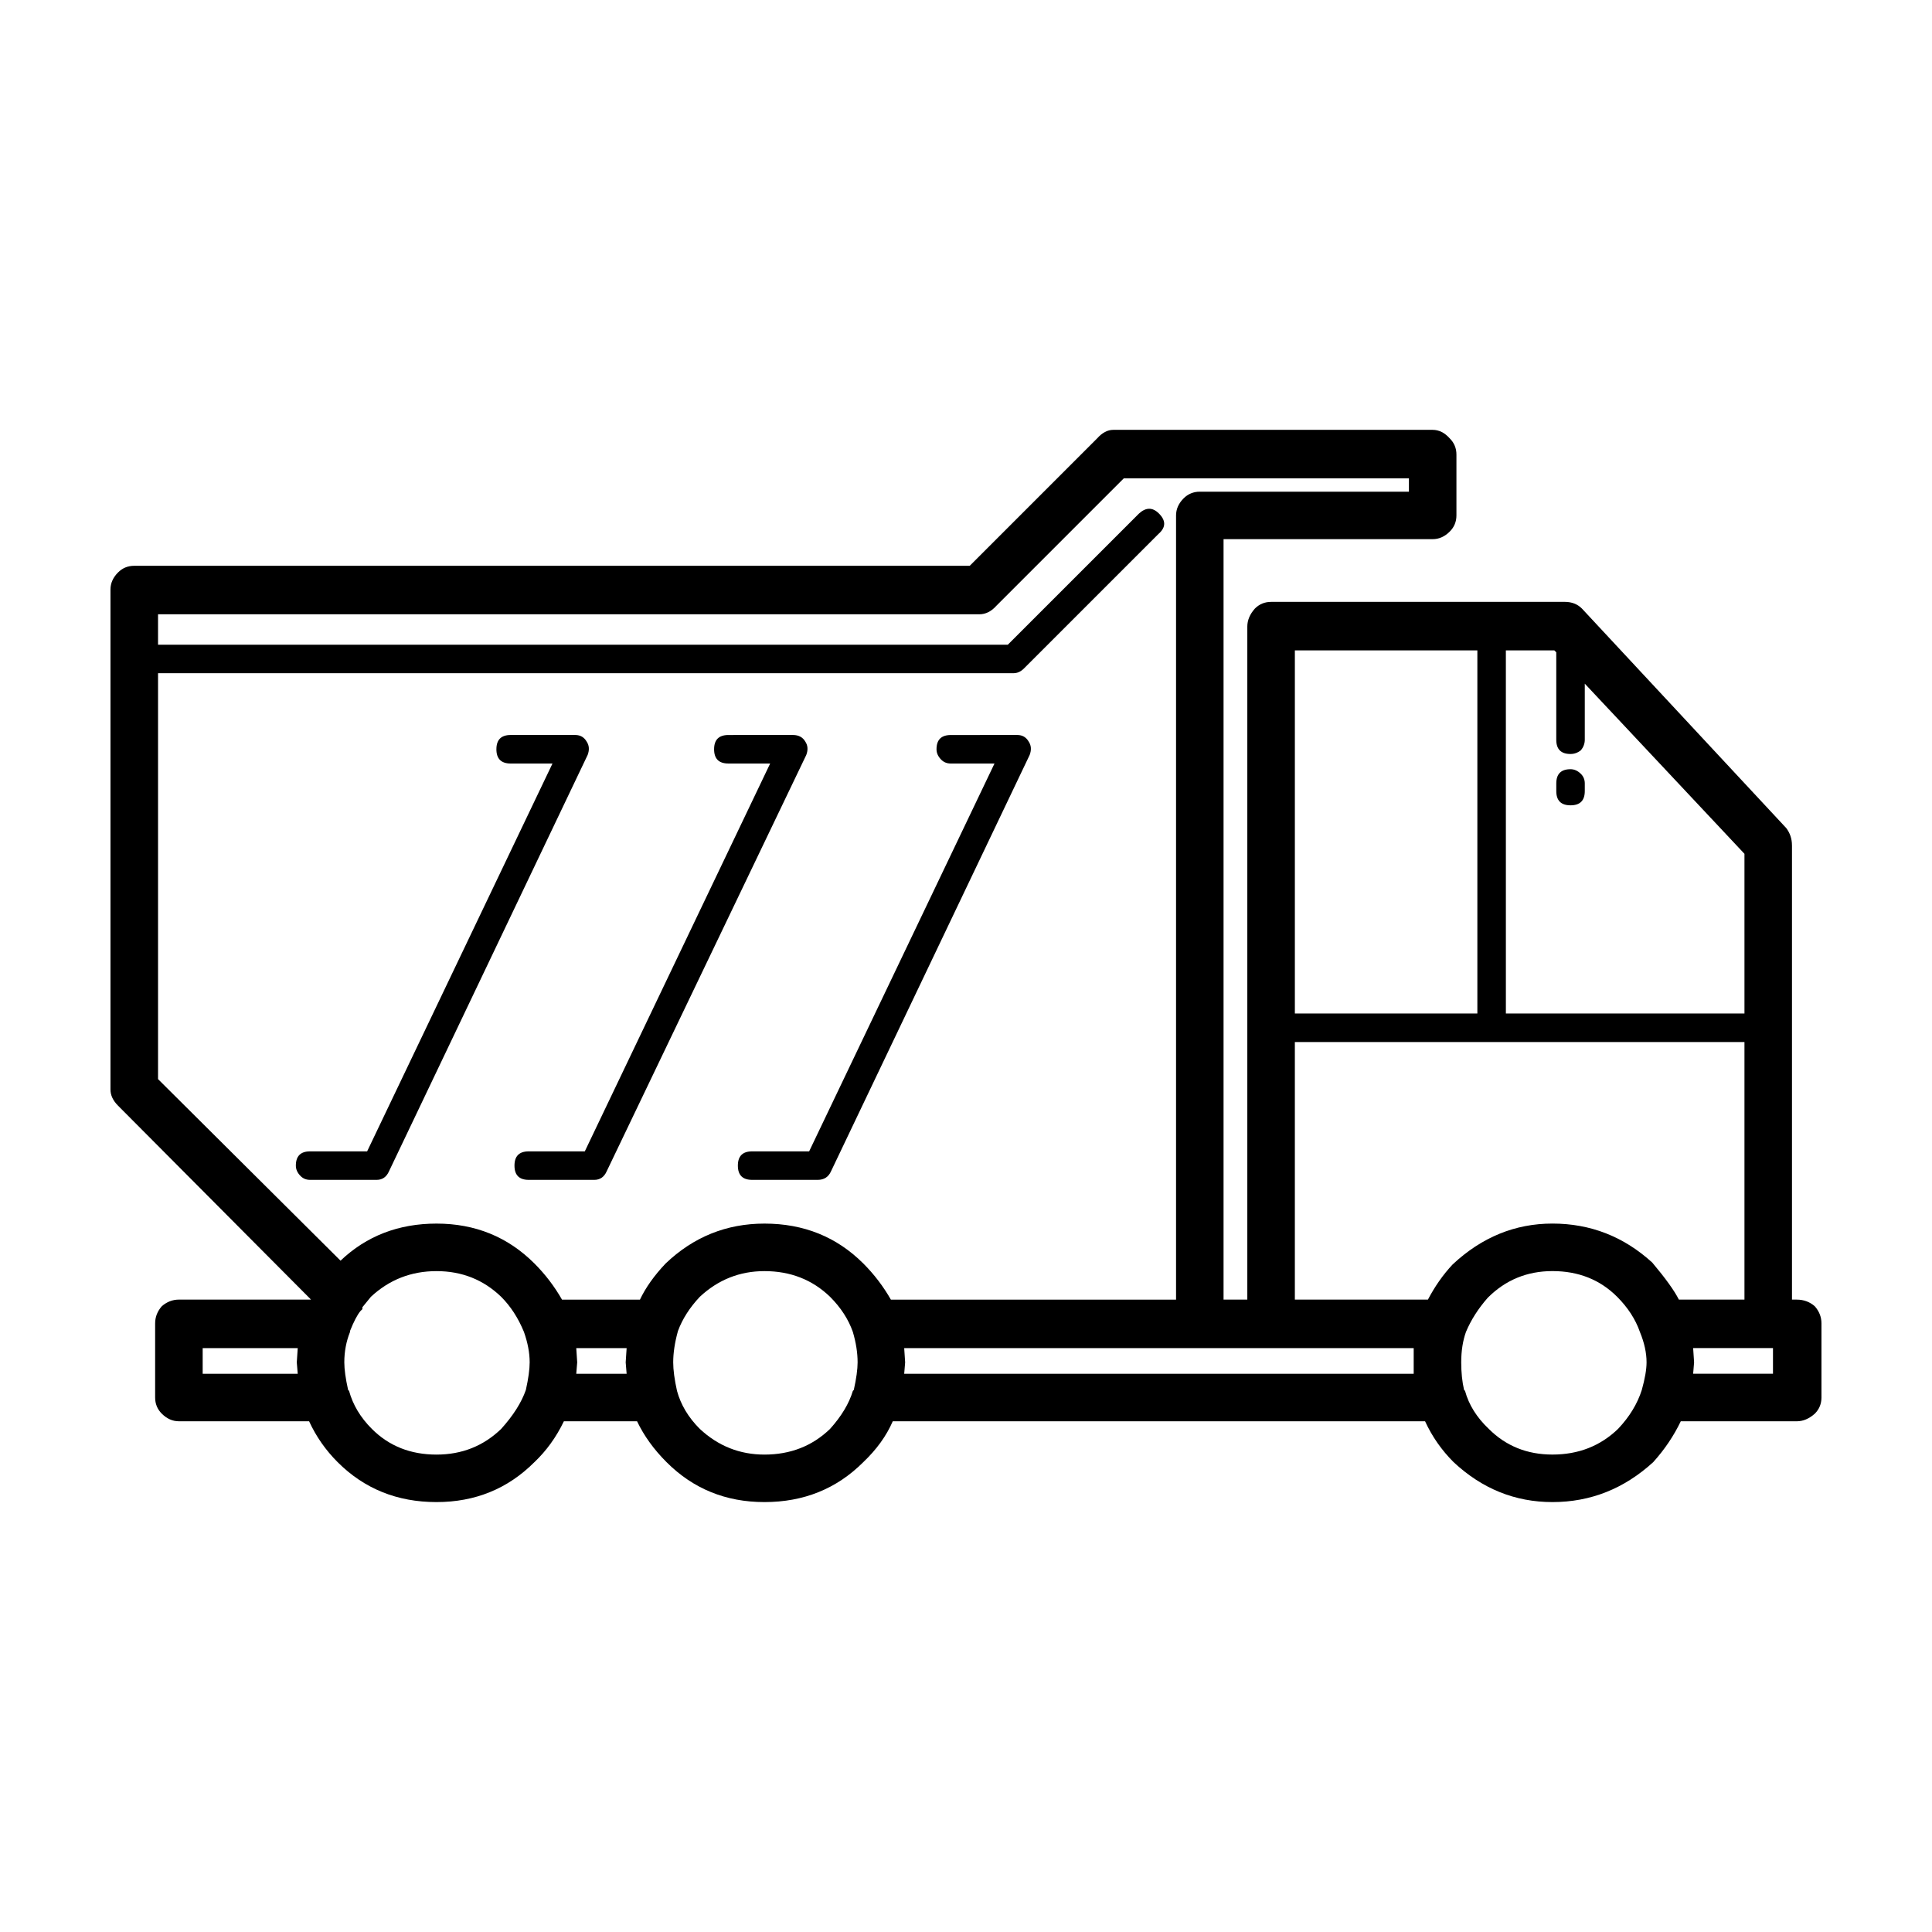
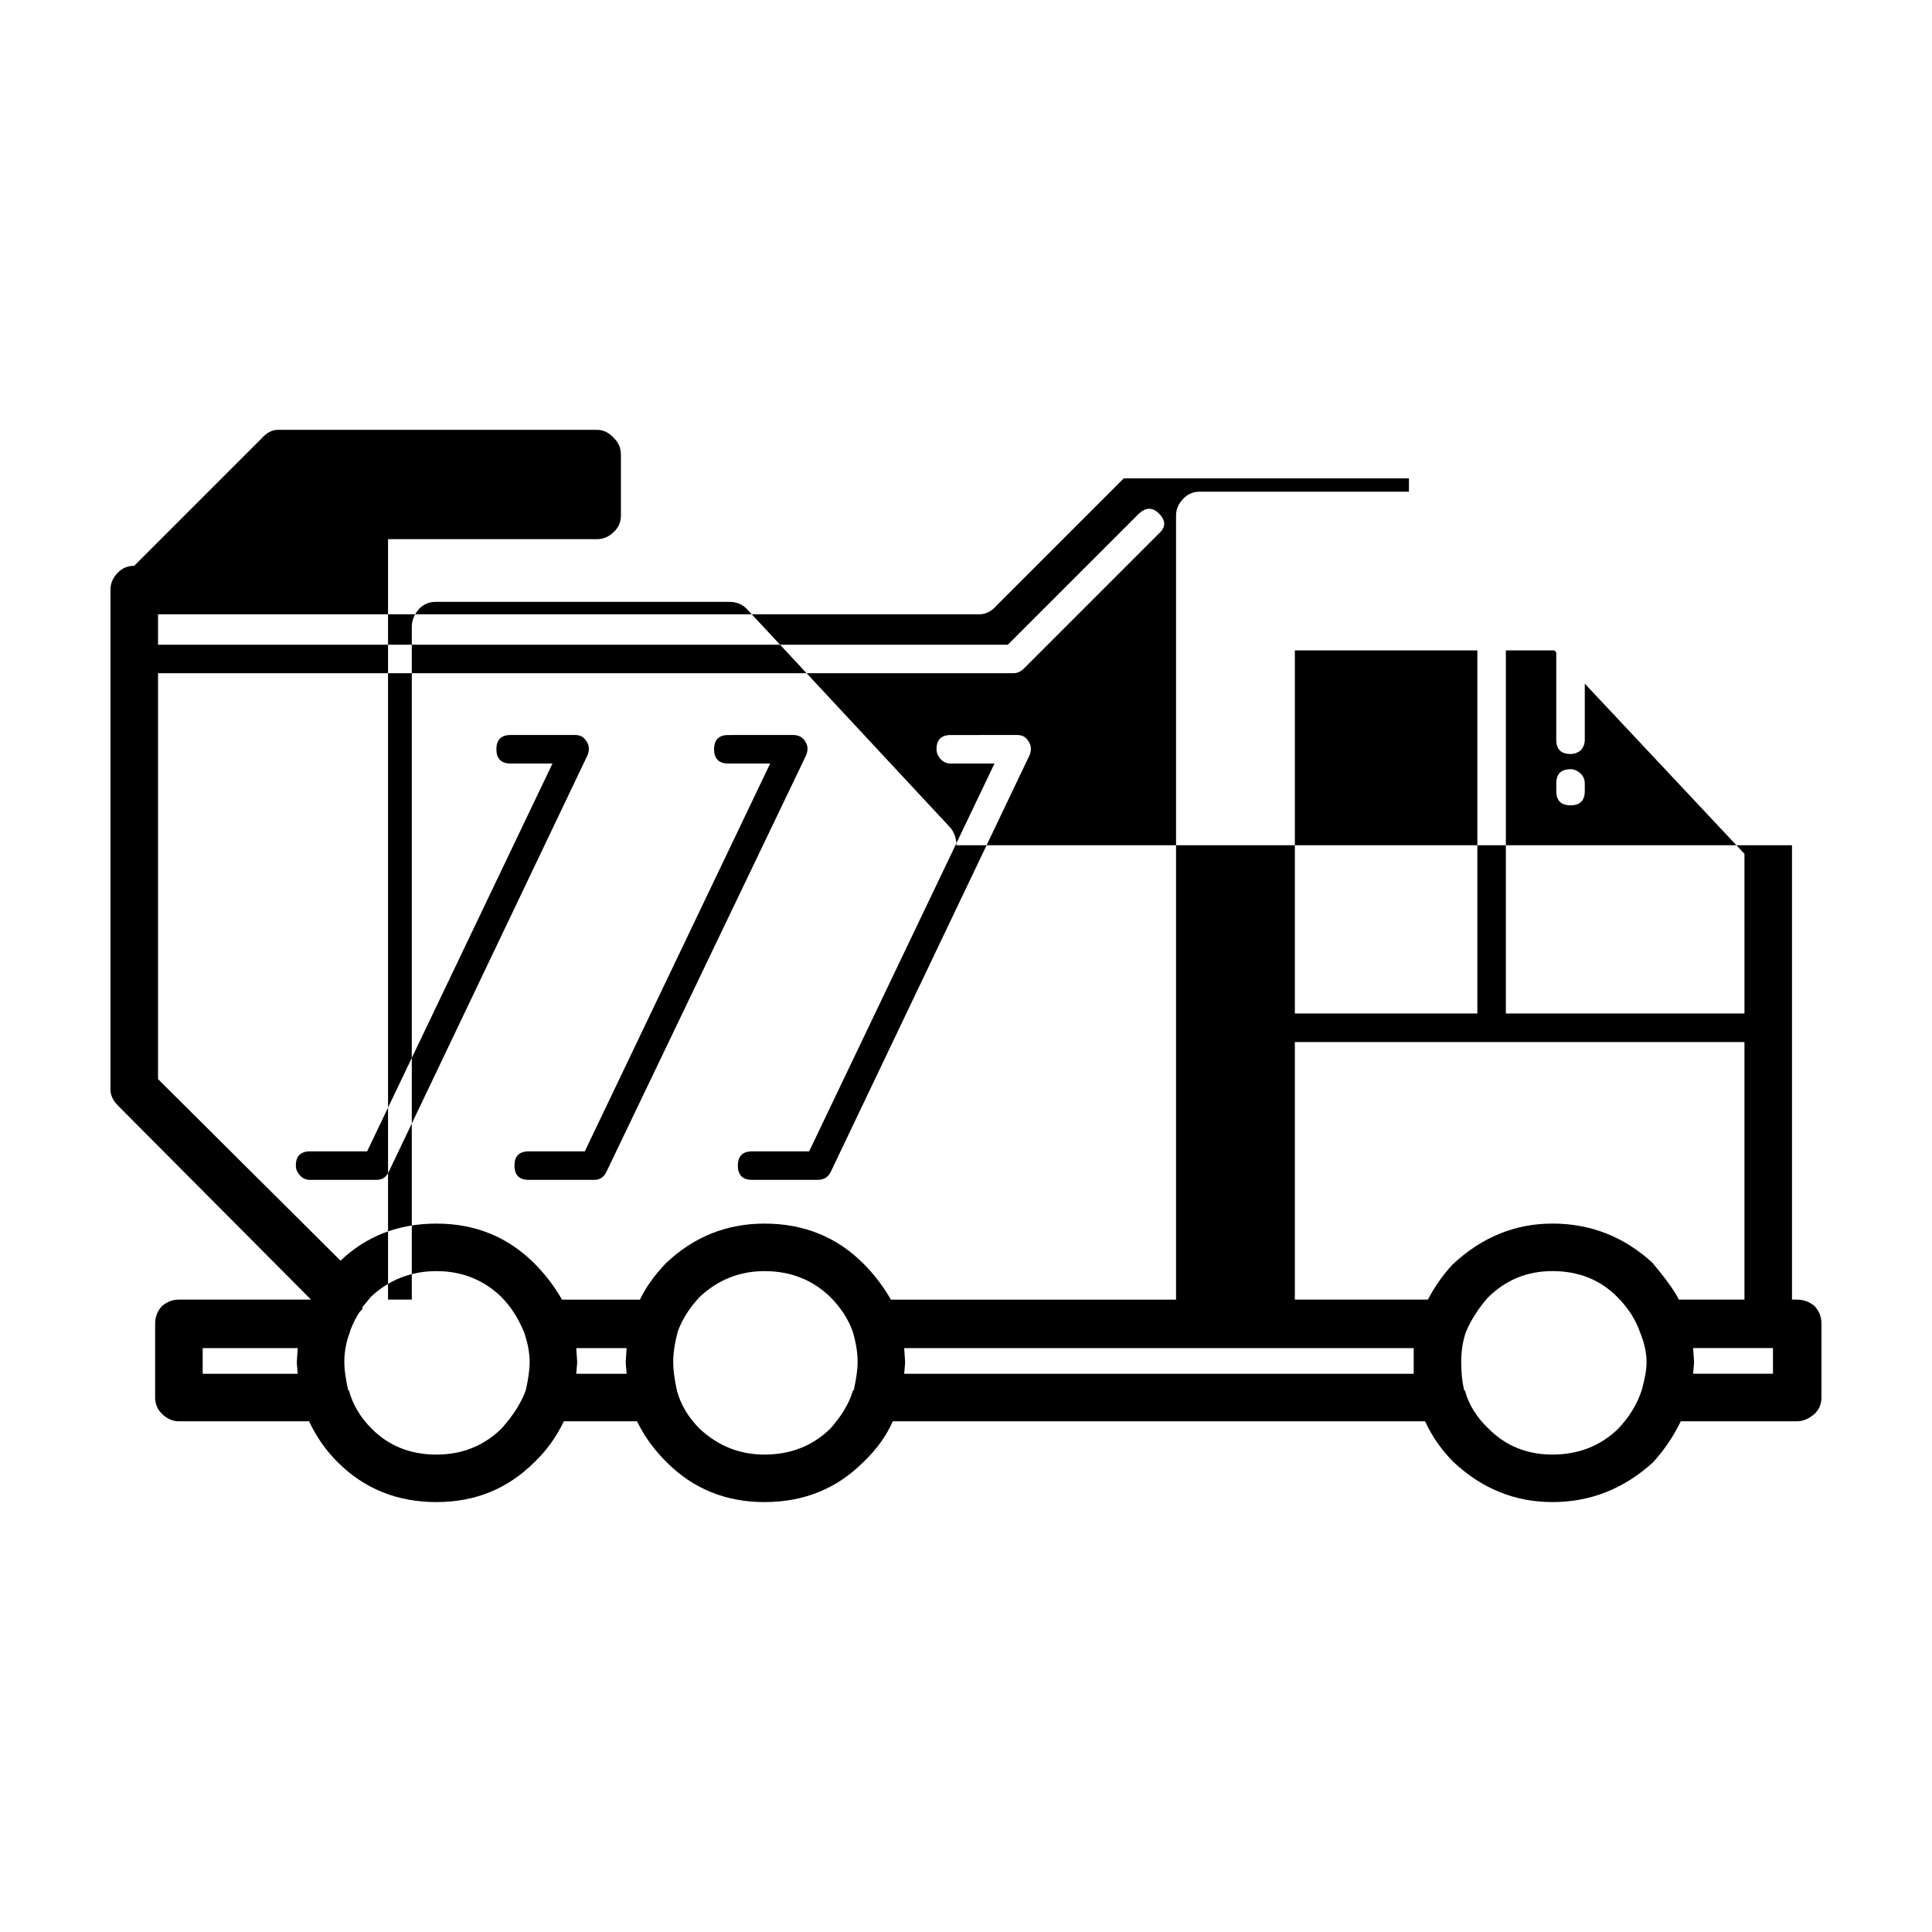
<svg xmlns="http://www.w3.org/2000/svg" fill="#000000" width="800px" height="800px" version="1.1" viewBox="144 144 512 512">
-   <path d="m606.3 370.27-42.316-45.094v14.863c0 1.008-0.34 1.934-1.008 2.769-0.844 0.676-1.762 1.008-2.773 1.008-2.519 0-3.777-1.258-3.777-3.777v-23.172l-0.508-0.508h-12.848l0.004 96.23h63.227zm12.594-2.269v120.41h1.258c1.852 0 3.445 0.59 4.789 1.762 1.176 1.348 1.766 2.856 1.766 4.535v19.652c0 1.676-0.59 3.106-1.766 4.281-1.512 1.344-3.106 2.016-4.789 2.016h-30.73c-1.852 3.863-4.281 7.473-7.305 10.828-7.723 7.055-16.625 10.582-26.699 10.582-9.91 0-18.641-3.527-26.199-10.582-3.188-3.188-5.707-6.801-7.559-10.828h-141.07c-1.676 3.863-4.281 7.473-7.809 10.828-7.055 7.055-15.781 10.582-26.199 10.582-10.242 0-18.895-3.527-25.941-10.582-3.359-3.356-5.965-6.965-7.812-10.828h-19.395c-2.019 4.195-4.621 7.805-7.809 10.828-7.055 7.055-15.703 10.582-25.949 10.582-10.41 0-19.145-3.527-26.199-10.582-3.188-3.188-5.707-6.801-7.559-10.828l-34.508-0.004c-1.676 0-3.188-0.676-4.535-2.016-1.172-1.176-1.762-2.602-1.762-4.281v-19.652c0-1.676 0.59-3.188 1.762-4.535 1.348-1.172 2.859-1.762 4.535-1.762h35.016l-51.137-51.387c-1.344-1.344-2.012-2.769-2.012-4.281v-132.5c0-1.684 0.668-3.191 2.012-4.535 1.176-1.18 2.602-1.762 4.285-1.762h221.42l33.754-33.758c1.344-1.512 2.769-2.269 4.285-2.269h84.641c1.676 0 3.188 0.758 4.531 2.269 1.176 1.176 1.766 2.602 1.766 4.281v16.121c0 1.676-0.59 3.109-1.766 4.281-1.344 1.348-2.856 2.016-4.531 2.016h-55.418v201.52h6.297v-178.35c0-1.676 0.668-3.273 2.012-4.781 1.176-1.176 2.609-1.766 4.285-1.766l77.84-0.004c1.844 0 3.356 0.59 4.531 1.766l54.16 58.188c1.008 1.348 1.508 2.856 1.508 4.535zm-29.973 120.41h17.379v-68.266h-119.15v68.266h35.266c1.844-3.527 4.031-6.633 6.547-9.32 7.723-7.223 16.543-10.832 26.449-10.832 10.078 0 18.895 3.445 26.449 10.328 3.531 4.199 5.883 7.469 7.059 9.824zm-10.332 8.562c-1.172-3.359-3.188-6.465-6.043-9.324-4.535-4.527-10.242-6.797-17.129-6.797-6.715 0-12.43 2.352-17.133 7.055-2.519 2.856-4.449 5.875-5.789 9.066-0.84 2.352-1.258 5.039-1.258 8.059 0 2.688 0.25 5.121 0.754 7.305l0.254 0.254c1.004 3.695 3.106 7.055 6.297 10.078 4.531 4.535 10.16 6.805 16.875 6.805 6.887 0 12.68-2.269 17.383-6.805 3.019-3.188 5.121-6.633 6.297-10.328 0.84-3.019 1.258-5.457 1.258-7.305 0.004-2.519-0.59-5.207-1.766-8.062zm14.113 11.086h21.156v-6.805h-21.156l0.25 3.777zm-141.57-222.68-35.77 35.77c-0.84 0.84-1.766 1.258-2.769 1.258h-226.71v107.57l48.363 48.113c6.887-6.547 15.363-9.824 25.441-9.824 10.242 0 18.895 3.527 25.949 10.578 2.856 2.859 5.289 6.047 7.305 9.574h20.652c1.512-3.188 3.777-6.383 6.801-9.574 7.391-7.051 16.121-10.578 26.199-10.578 10.414 0 19.145 3.527 26.199 10.578 2.856 2.859 5.289 6.047 7.305 9.574h75.57v-207.82c0-1.676 0.668-3.188 2.012-4.535 1.176-1.172 2.609-1.762 4.285-1.762h55.418v-3.527h-75.57l-33.758 33.758c-1.336 1.504-2.848 2.262-4.531 2.262h-217.64v8.059h225.2l34.766-34.762c1.852-1.684 3.609-1.684 5.289 0 1.848 1.848 1.848 3.613 0 5.293zm-37.535 53.402c1.348 0 2.352 0.59 3.027 1.766 0.668 1.004 0.754 2.18 0.25 3.523l-52.648 110.34c-0.672 1.508-1.848 2.266-3.527 2.266h-17.379c-2.519 0-3.777-1.258-3.777-3.777 0-2.519 1.258-3.777 3.777-3.777h15.113l49.121-102.78h-11.59c-1.004 0-1.844-0.336-2.519-1.008-0.836-0.836-1.258-1.762-1.258-2.769 0-2.519 1.258-3.777 3.777-3.777zm149.38 10.324c0.668 0.676 1.008 1.516 1.008 2.519v2.016c0 2.519-1.258 3.777-3.777 3.777-2.519 0-3.777-1.258-3.777-3.777v-2.016c0-2.519 1.258-3.777 3.777-3.777 1.008 0 1.926 0.422 2.769 1.258zm-75.824-32.746v96.23h48.363v-96.23zm-211.6 26.199c0-2.519 1.258-3.777 3.777-3.777h17.125c1.348 0 2.352 0.59 3.027 1.766 0.668 1.004 0.754 2.18 0.25 3.523l-52.645 110.34c-0.668 1.508-1.762 2.266-3.273 2.266h-17.633c-1.008 0-1.852-0.336-2.519-1.008-0.84-0.84-1.258-1.762-1.258-2.769 0-2.519 1.258-3.777 3.777-3.777h15.113l49.121-102.78h-11.086c-2.516-0.004-3.777-1.262-3.777-3.781zm78.594-3.777c1.512 0 2.602 0.59 3.277 1.766 0.668 1.004 0.754 2.18 0.25 3.523l-52.898 110.34c-0.668 1.508-1.762 2.266-3.277 2.266h-17.379c-2.519 0-3.777-1.258-3.777-3.777 0-2.519 1.258-3.777 3.777-3.777h14.859l49.121-102.78-11.078-0.004c-2.519 0-3.777-1.258-3.777-3.777s1.258-3.777 3.777-3.777zm-111.85 148.88-2.262 2.773v0.5l-0.508 0.5c-0.84 1.008-1.762 2.773-2.769 5.293v0.254c-1.008 2.519-1.512 5.207-1.512 8.059 0 1.852 0.336 4.285 1.008 7.305l0.25 0.25c1.012 3.699 3.023 7.059 6.051 10.082 4.531 4.535 10.242 6.805 17.125 6.805 6.715 0 12.43-2.269 17.133-6.805 3.188-3.527 5.371-6.965 6.547-10.328 0.668-3.019 1.008-5.457 1.008-7.305 0-2.519-0.508-5.207-1.512-8.059-1.516-3.695-3.527-6.805-6.047-9.324-4.699-4.531-10.41-6.801-17.129-6.801-6.715 0-12.512 2.269-17.383 6.801zm-19.395 13.602h-25.191v6.805h25.191l-0.25-3.027zm106.56-13.602c-2.688 2.859-4.621 5.879-5.797 9.074-0.84 3.019-1.258 5.789-1.258 8.309 0 2.016 0.336 4.535 1.008 7.559 1.008 3.691 3.019 7.051 6.047 10.074 4.871 4.535 10.578 6.805 17.125 6.805 6.887 0 12.68-2.269 17.383-6.805 3.019-3.356 5.039-6.715 6.047-10.078l0.25-0.25c0.668-3.019 1.008-5.457 1.008-7.305 0-2.519-0.418-5.207-1.258-8.059-1.176-3.359-3.191-6.465-6.047-9.324-4.703-4.531-10.492-6.801-17.383-6.801-6.547 0-12.254 2.269-17.125 6.801zm-19.398 13.602h-13.348l0.25 3.777-0.25 3.027h13.348l-0.25-3.027zm73.809 3.777-0.25 3.027h135.02v-6.805h-135.02z" fill-rule="evenodd" />
+   <path d="m606.3 370.27-42.316-45.094v14.863c0 1.008-0.34 1.934-1.008 2.769-0.844 0.676-1.762 1.008-2.773 1.008-2.519 0-3.777-1.258-3.777-3.777v-23.172l-0.508-0.508h-12.848l0.004 96.23h63.227zm12.594-2.269v120.41h1.258c1.852 0 3.445 0.59 4.789 1.762 1.176 1.348 1.766 2.856 1.766 4.535v19.652c0 1.676-0.59 3.106-1.766 4.281-1.512 1.344-3.106 2.016-4.789 2.016h-30.73c-1.852 3.863-4.281 7.473-7.305 10.828-7.723 7.055-16.625 10.582-26.699 10.582-9.91 0-18.641-3.527-26.199-10.582-3.188-3.188-5.707-6.801-7.559-10.828h-141.07c-1.676 3.863-4.281 7.473-7.809 10.828-7.055 7.055-15.781 10.582-26.199 10.582-10.242 0-18.895-3.527-25.941-10.582-3.359-3.356-5.965-6.965-7.812-10.828h-19.395c-2.019 4.195-4.621 7.805-7.809 10.828-7.055 7.055-15.703 10.582-25.949 10.582-10.41 0-19.145-3.527-26.199-10.582-3.188-3.188-5.707-6.801-7.559-10.828l-34.508-0.004c-1.676 0-3.188-0.676-4.535-2.016-1.172-1.176-1.762-2.602-1.762-4.281v-19.652c0-1.676 0.59-3.188 1.762-4.535 1.348-1.172 2.859-1.762 4.535-1.762h35.016l-51.137-51.387c-1.344-1.344-2.012-2.769-2.012-4.281v-132.5c0-1.684 0.668-3.191 2.012-4.535 1.176-1.18 2.602-1.762 4.285-1.762l33.754-33.758c1.344-1.512 2.769-2.269 4.285-2.269h84.641c1.676 0 3.188 0.758 4.531 2.269 1.176 1.176 1.766 2.602 1.766 4.281v16.121c0 1.676-0.59 3.109-1.766 4.281-1.344 1.348-2.856 2.016-4.531 2.016h-55.418v201.52h6.297v-178.35c0-1.676 0.668-3.273 2.012-4.781 1.176-1.176 2.609-1.766 4.285-1.766l77.84-0.004c1.844 0 3.356 0.59 4.531 1.766l54.16 58.188c1.008 1.348 1.508 2.856 1.508 4.535zm-29.973 120.41h17.379v-68.266h-119.15v68.266h35.266c1.844-3.527 4.031-6.633 6.547-9.32 7.723-7.223 16.543-10.832 26.449-10.832 10.078 0 18.895 3.445 26.449 10.328 3.531 4.199 5.883 7.469 7.059 9.824zm-10.332 8.562c-1.172-3.359-3.188-6.465-6.043-9.324-4.535-4.527-10.242-6.797-17.129-6.797-6.715 0-12.43 2.352-17.133 7.055-2.519 2.856-4.449 5.875-5.789 9.066-0.84 2.352-1.258 5.039-1.258 8.059 0 2.688 0.25 5.121 0.754 7.305l0.254 0.254c1.004 3.695 3.106 7.055 6.297 10.078 4.531 4.535 10.16 6.805 16.875 6.805 6.887 0 12.68-2.269 17.383-6.805 3.019-3.188 5.121-6.633 6.297-10.328 0.84-3.019 1.258-5.457 1.258-7.305 0.004-2.519-0.59-5.207-1.766-8.062zm14.113 11.086h21.156v-6.805h-21.156l0.25 3.777zm-141.57-222.68-35.77 35.77c-0.84 0.84-1.766 1.258-2.769 1.258h-226.71v107.57l48.363 48.113c6.887-6.547 15.363-9.824 25.441-9.824 10.242 0 18.895 3.527 25.949 10.578 2.856 2.859 5.289 6.047 7.305 9.574h20.652c1.512-3.188 3.777-6.383 6.801-9.574 7.391-7.051 16.121-10.578 26.199-10.578 10.414 0 19.145 3.527 26.199 10.578 2.856 2.859 5.289 6.047 7.305 9.574h75.57v-207.82c0-1.676 0.668-3.188 2.012-4.535 1.176-1.172 2.609-1.762 4.285-1.762h55.418v-3.527h-75.57l-33.758 33.758c-1.336 1.504-2.848 2.262-4.531 2.262h-217.64v8.059h225.2l34.766-34.762c1.852-1.684 3.609-1.684 5.289 0 1.848 1.848 1.848 3.613 0 5.293zm-37.535 53.402c1.348 0 2.352 0.59 3.027 1.766 0.668 1.004 0.754 2.18 0.25 3.523l-52.648 110.34c-0.672 1.508-1.848 2.266-3.527 2.266h-17.379c-2.519 0-3.777-1.258-3.777-3.777 0-2.519 1.258-3.777 3.777-3.777h15.113l49.121-102.78h-11.59c-1.004 0-1.844-0.336-2.519-1.008-0.836-0.836-1.258-1.762-1.258-2.769 0-2.519 1.258-3.777 3.777-3.777zm149.38 10.324c0.668 0.676 1.008 1.516 1.008 2.519v2.016c0 2.519-1.258 3.777-3.777 3.777-2.519 0-3.777-1.258-3.777-3.777v-2.016c0-2.519 1.258-3.777 3.777-3.777 1.008 0 1.926 0.422 2.769 1.258zm-75.824-32.746v96.23h48.363v-96.23zm-211.6 26.199c0-2.519 1.258-3.777 3.777-3.777h17.125c1.348 0 2.352 0.59 3.027 1.766 0.668 1.004 0.754 2.18 0.25 3.523l-52.645 110.34c-0.668 1.508-1.762 2.266-3.273 2.266h-17.633c-1.008 0-1.852-0.336-2.519-1.008-0.84-0.84-1.258-1.762-1.258-2.769 0-2.519 1.258-3.777 3.777-3.777h15.113l49.121-102.78h-11.086c-2.516-0.004-3.777-1.262-3.777-3.781zm78.594-3.777c1.512 0 2.602 0.59 3.277 1.766 0.668 1.004 0.754 2.18 0.25 3.523l-52.898 110.34c-0.668 1.508-1.762 2.266-3.277 2.266h-17.379c-2.519 0-3.777-1.258-3.777-3.777 0-2.519 1.258-3.777 3.777-3.777h14.859l49.121-102.78-11.078-0.004c-2.519 0-3.777-1.258-3.777-3.777s1.258-3.777 3.777-3.777zm-111.85 148.88-2.262 2.773v0.5l-0.508 0.5c-0.84 1.008-1.762 2.773-2.769 5.293v0.254c-1.008 2.519-1.512 5.207-1.512 8.059 0 1.852 0.336 4.285 1.008 7.305l0.25 0.25c1.012 3.699 3.023 7.059 6.051 10.082 4.531 4.535 10.242 6.805 17.125 6.805 6.715 0 12.43-2.269 17.133-6.805 3.188-3.527 5.371-6.965 6.547-10.328 0.668-3.019 1.008-5.457 1.008-7.305 0-2.519-0.508-5.207-1.512-8.059-1.516-3.695-3.527-6.805-6.047-9.324-4.699-4.531-10.41-6.801-17.129-6.801-6.715 0-12.512 2.269-17.383 6.801zm-19.395 13.602h-25.191v6.805h25.191l-0.25-3.027zm106.56-13.602c-2.688 2.859-4.621 5.879-5.797 9.074-0.84 3.019-1.258 5.789-1.258 8.309 0 2.016 0.336 4.535 1.008 7.559 1.008 3.691 3.019 7.051 6.047 10.074 4.871 4.535 10.578 6.805 17.125 6.805 6.887 0 12.68-2.269 17.383-6.805 3.019-3.356 5.039-6.715 6.047-10.078l0.25-0.25c0.668-3.019 1.008-5.457 1.008-7.305 0-2.519-0.418-5.207-1.258-8.059-1.176-3.359-3.191-6.465-6.047-9.324-4.703-4.531-10.492-6.801-17.383-6.801-6.547 0-12.254 2.269-17.125 6.801zm-19.398 13.602h-13.348l0.25 3.777-0.25 3.027h13.348l-0.25-3.027zm73.809 3.777-0.25 3.027h135.02v-6.805h-135.02z" fill-rule="evenodd" />
</svg>